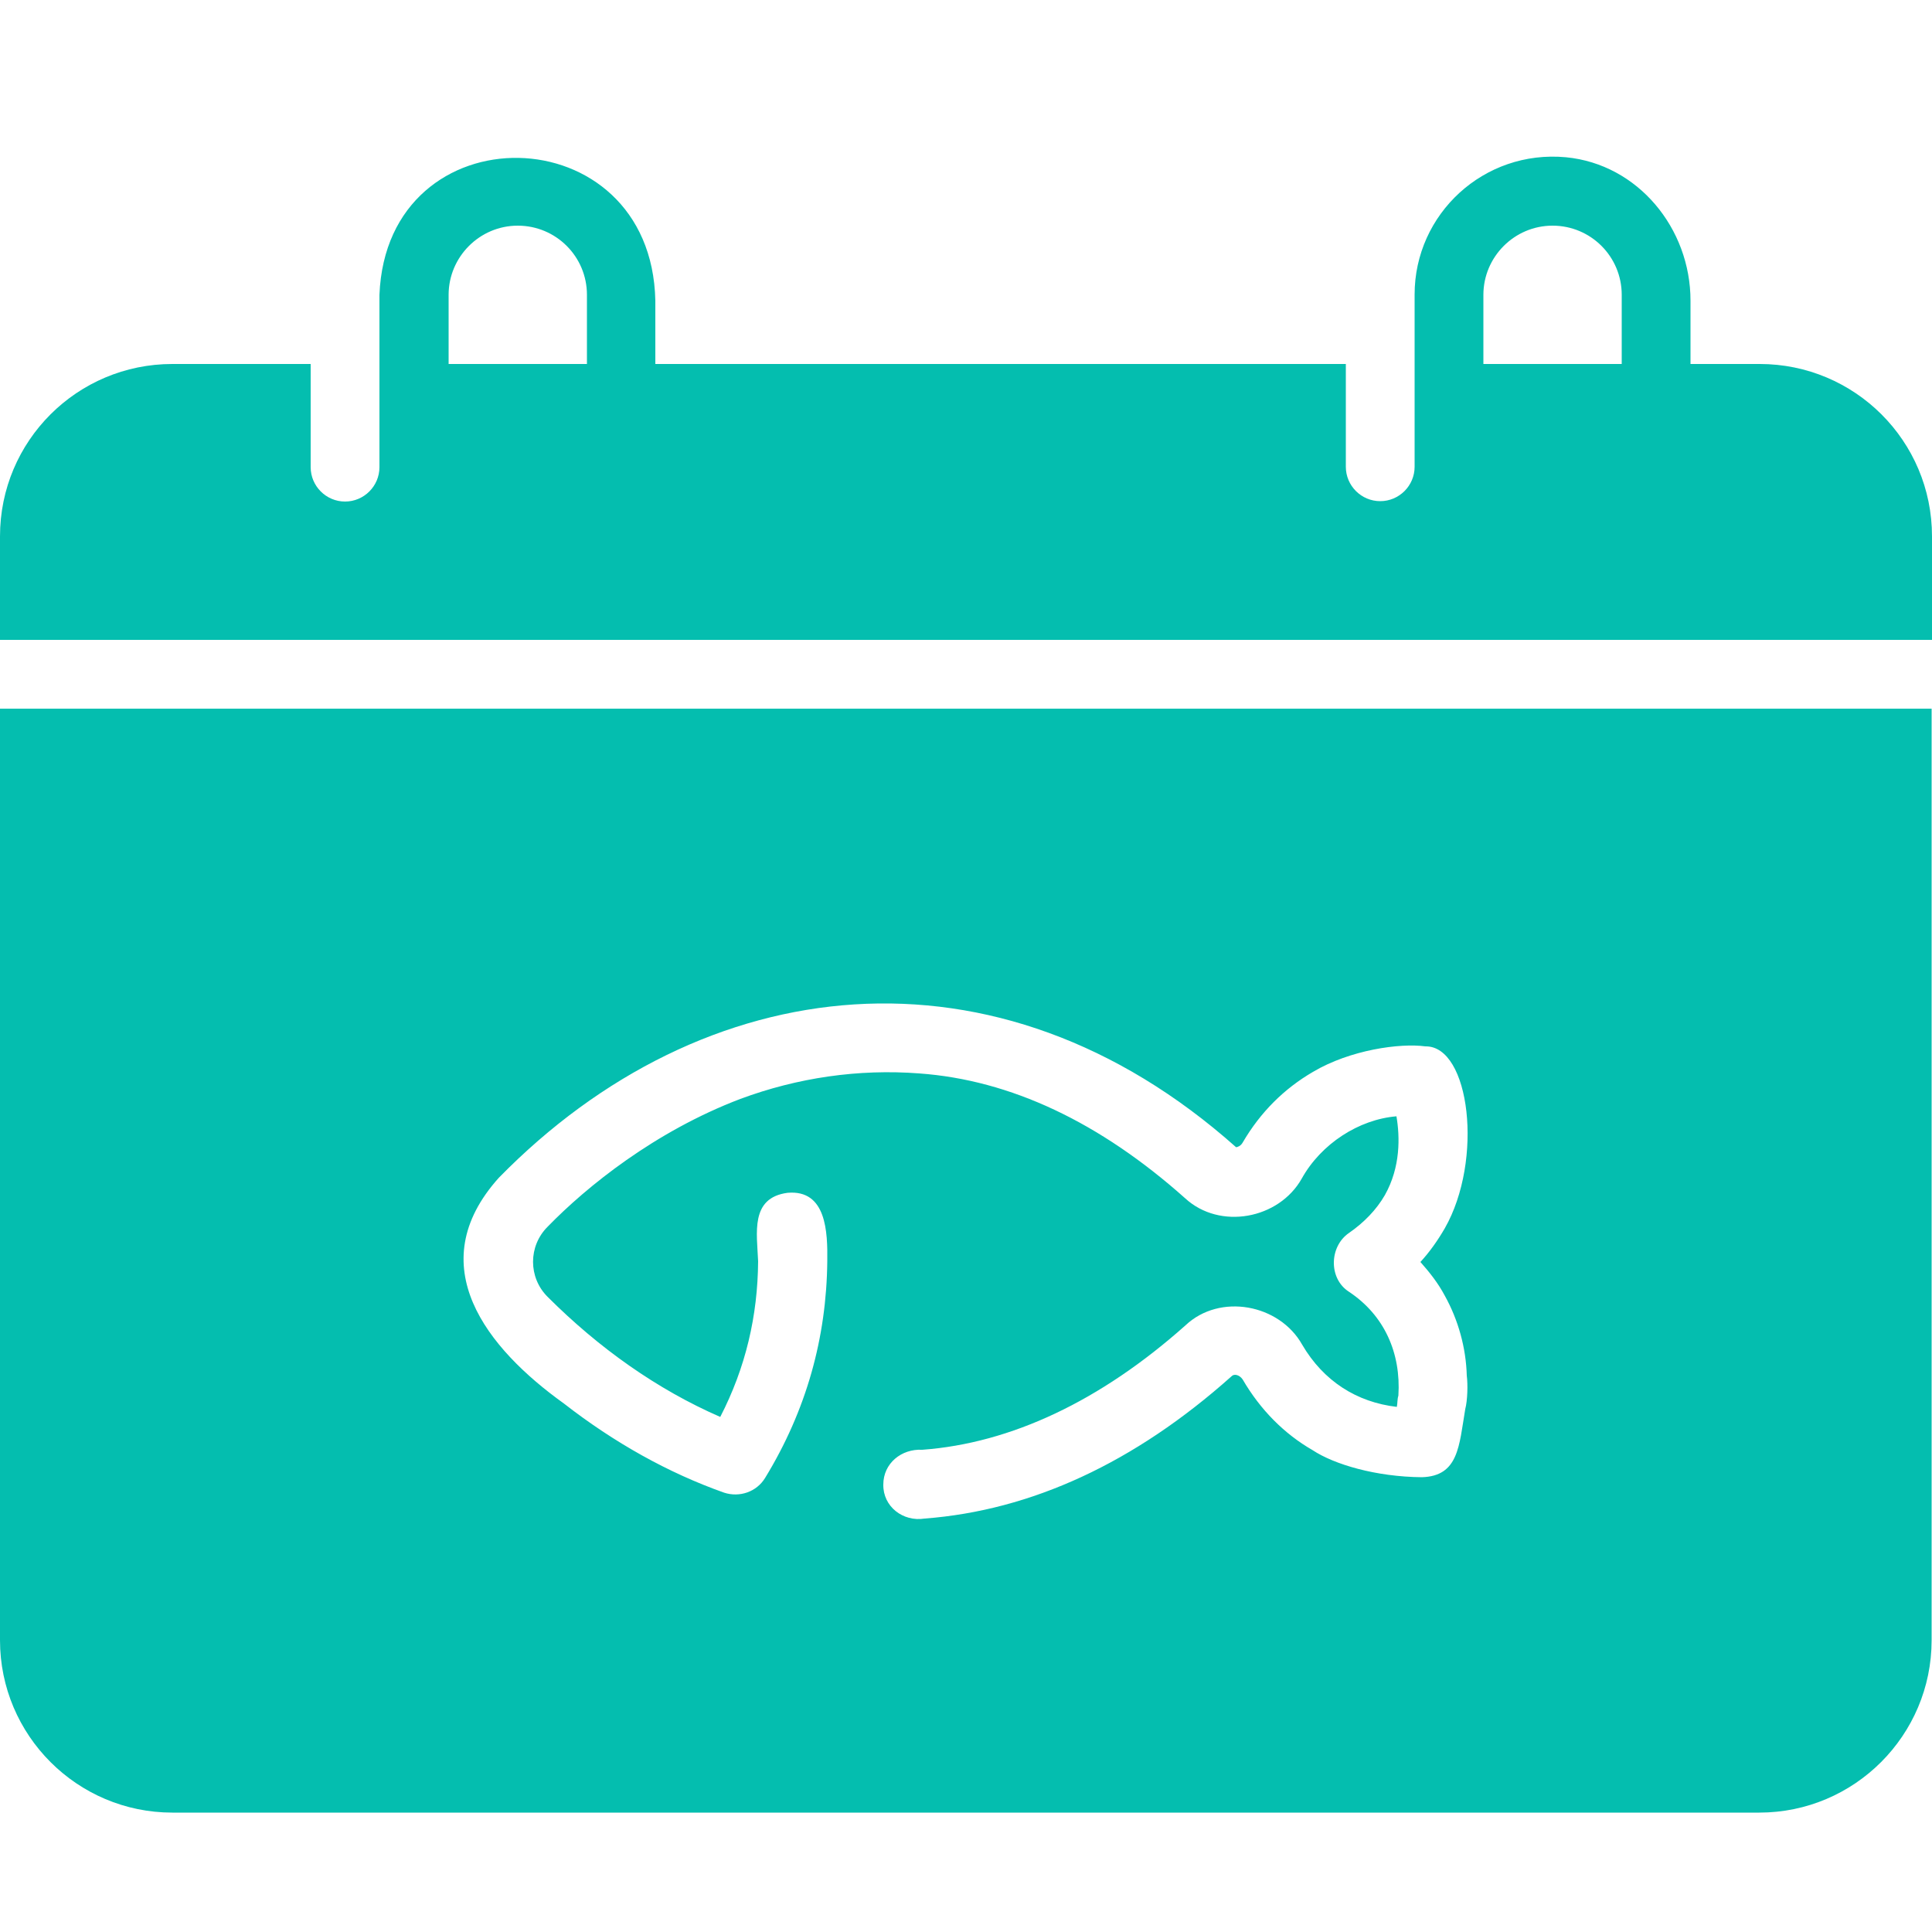
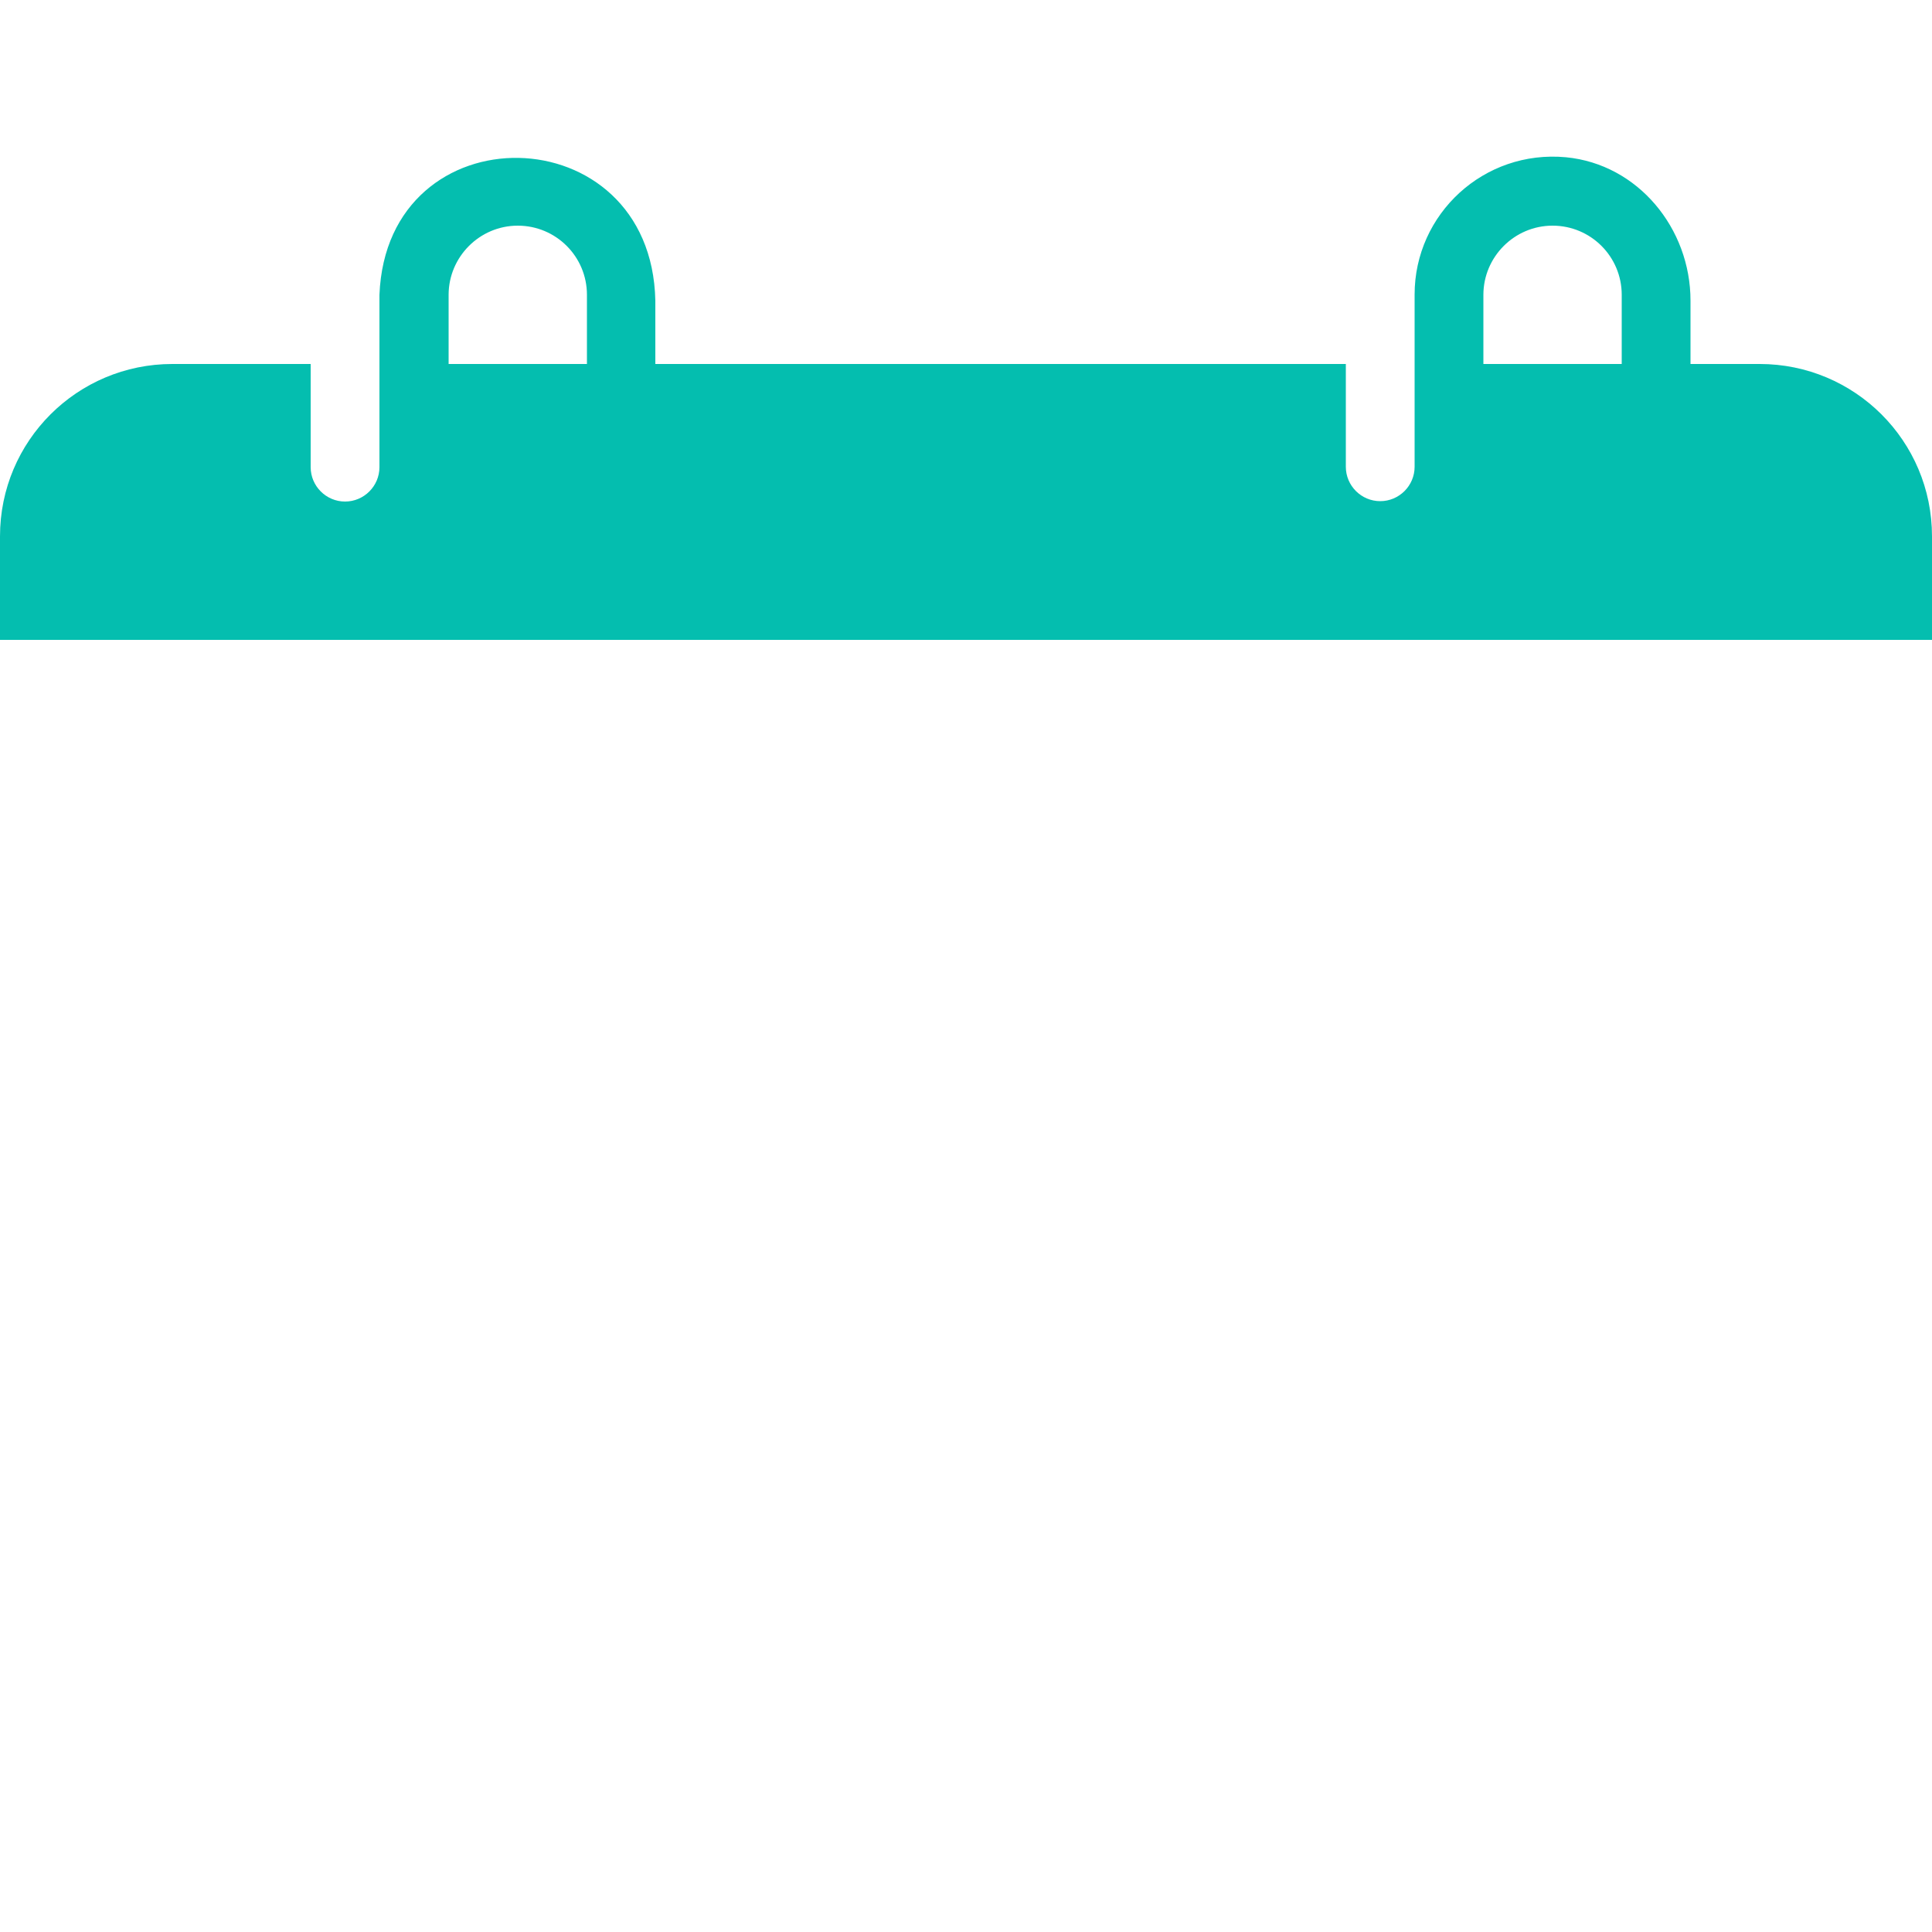
<svg xmlns="http://www.w3.org/2000/svg" version="1.0" id="Layer_1" x="0px" y="0px" viewBox="0 0 50 50" style="enable-background:new 0 0 50 50;" xml:space="preserve">
  <style type="text/css">
	.st0{fill:#04BEAF;}
</style>
  <g>
    <path class="st0" d="M45.54,9.42h-1.79V7.78c0-1.87-1.36-3.53-3.22-3.71c-2.13-0.2-3.92,1.47-3.92,3.55v4.46   c0,0.49-0.4,0.89-0.89,0.89c-0.49,0-0.89-0.4-0.89-0.89V9.42H16.96V7.78c-0.1-4.84-6.95-4.96-7.14-0.15c0,0,0,4.46,0,4.46   c0,0.49-0.4,0.89-0.89,0.89c-0.49,0-0.89-0.4-0.89-0.89V9.42H4.46C2,9.42,0,11.41,0,13.88v2.68h50v-2.68   C50,11.41,48,9.42,45.54,9.42z M15.18,9.42h-3.57V7.63c0-0.98,0.8-1.79,1.79-1.79s1.79,0.8,1.79,1.79V9.42z M41.96,9.42h-3.57V7.63   c0-0.98,0.8-1.79,1.79-1.79s1.79,0.8,1.79,1.79V9.42z" />
-     <path class="st0" d="M0,42.45c0,2.46,2,4.46,4.46,4.46h41.07c2.46,0,4.46-2,4.46-4.46V18.34H0V42.45z M12.91,30.48   c5.29-5.4,12.89-6.3,19.08-0.79c0.03,0,0.12-0.03,0.17-0.12c0.46-0.79,1.08-1.4,1.82-1.83c0.96-0.57,2.25-0.75,2.91-0.66   c1.15-0.02,1.51,2.94,0.5,4.71c-0.18,0.31-0.39,0.61-0.63,0.87c0.24,0.27,0.46,0.55,0.63,0.87c0.35,0.63,0.55,1.35,0.57,2.07   c0.03,0.23,0.02,0.64-0.04,0.87c-0.16,0.95-0.17,1.73-1.12,1.76c-1.19-0.01-2.27-0.33-2.83-0.7c-0.73-0.42-1.35-1.04-1.81-1.83   c-0.09-0.13-0.23-0.15-0.29-0.08c-2.51,2.24-5.18,3.47-7.94,3.68c-0.56,0.09-1.08-0.31-1.07-0.88c0-0.55,0.47-0.93,1.01-0.9   c2.29-0.17,4.61-1.26,6.81-3.22c0.89-0.84,2.43-0.55,3.02,0.5c0.55,0.94,1.41,1.49,2.45,1.61c0.02-0.1,0.01-0.2,0.04-0.29   c0.07-1.1-0.36-2.08-1.28-2.69c-0.53-0.34-0.51-1.17,0-1.52c0.39-0.27,0.71-0.6,0.93-0.98c0.41-0.73,0.39-1.51,0.3-2.04   c-0.97,0.08-1.95,0.71-2.45,1.61c-0.59,1.05-2.12,1.34-3.02,0.51c-2.21-1.97-4.52-3.06-6.88-3.23c-1.57-0.12-3.15,0.11-4.63,0.66   c-2.21,0.84-3.98,2.27-4.99,3.31c-0.5,0.5-0.5,1.31,0,1.81c1.33,1.33,2.84,2.4,4.47,3.11c0.66-1.28,0.97-2.62,0.98-4.03   c-0.03-0.73-0.21-1.64,0.76-1.77c1.01-0.09,1.04,1.02,1.03,1.77c-0.02,1.98-0.54,3.86-1.61,5.61c-0.22,0.36-0.66,0.51-1.06,0.38   c-1.44-0.51-2.84-1.29-4.15-2.31C12.61,34.9,10.87,32.75,12.91,30.48z" />
  </g>
</svg>